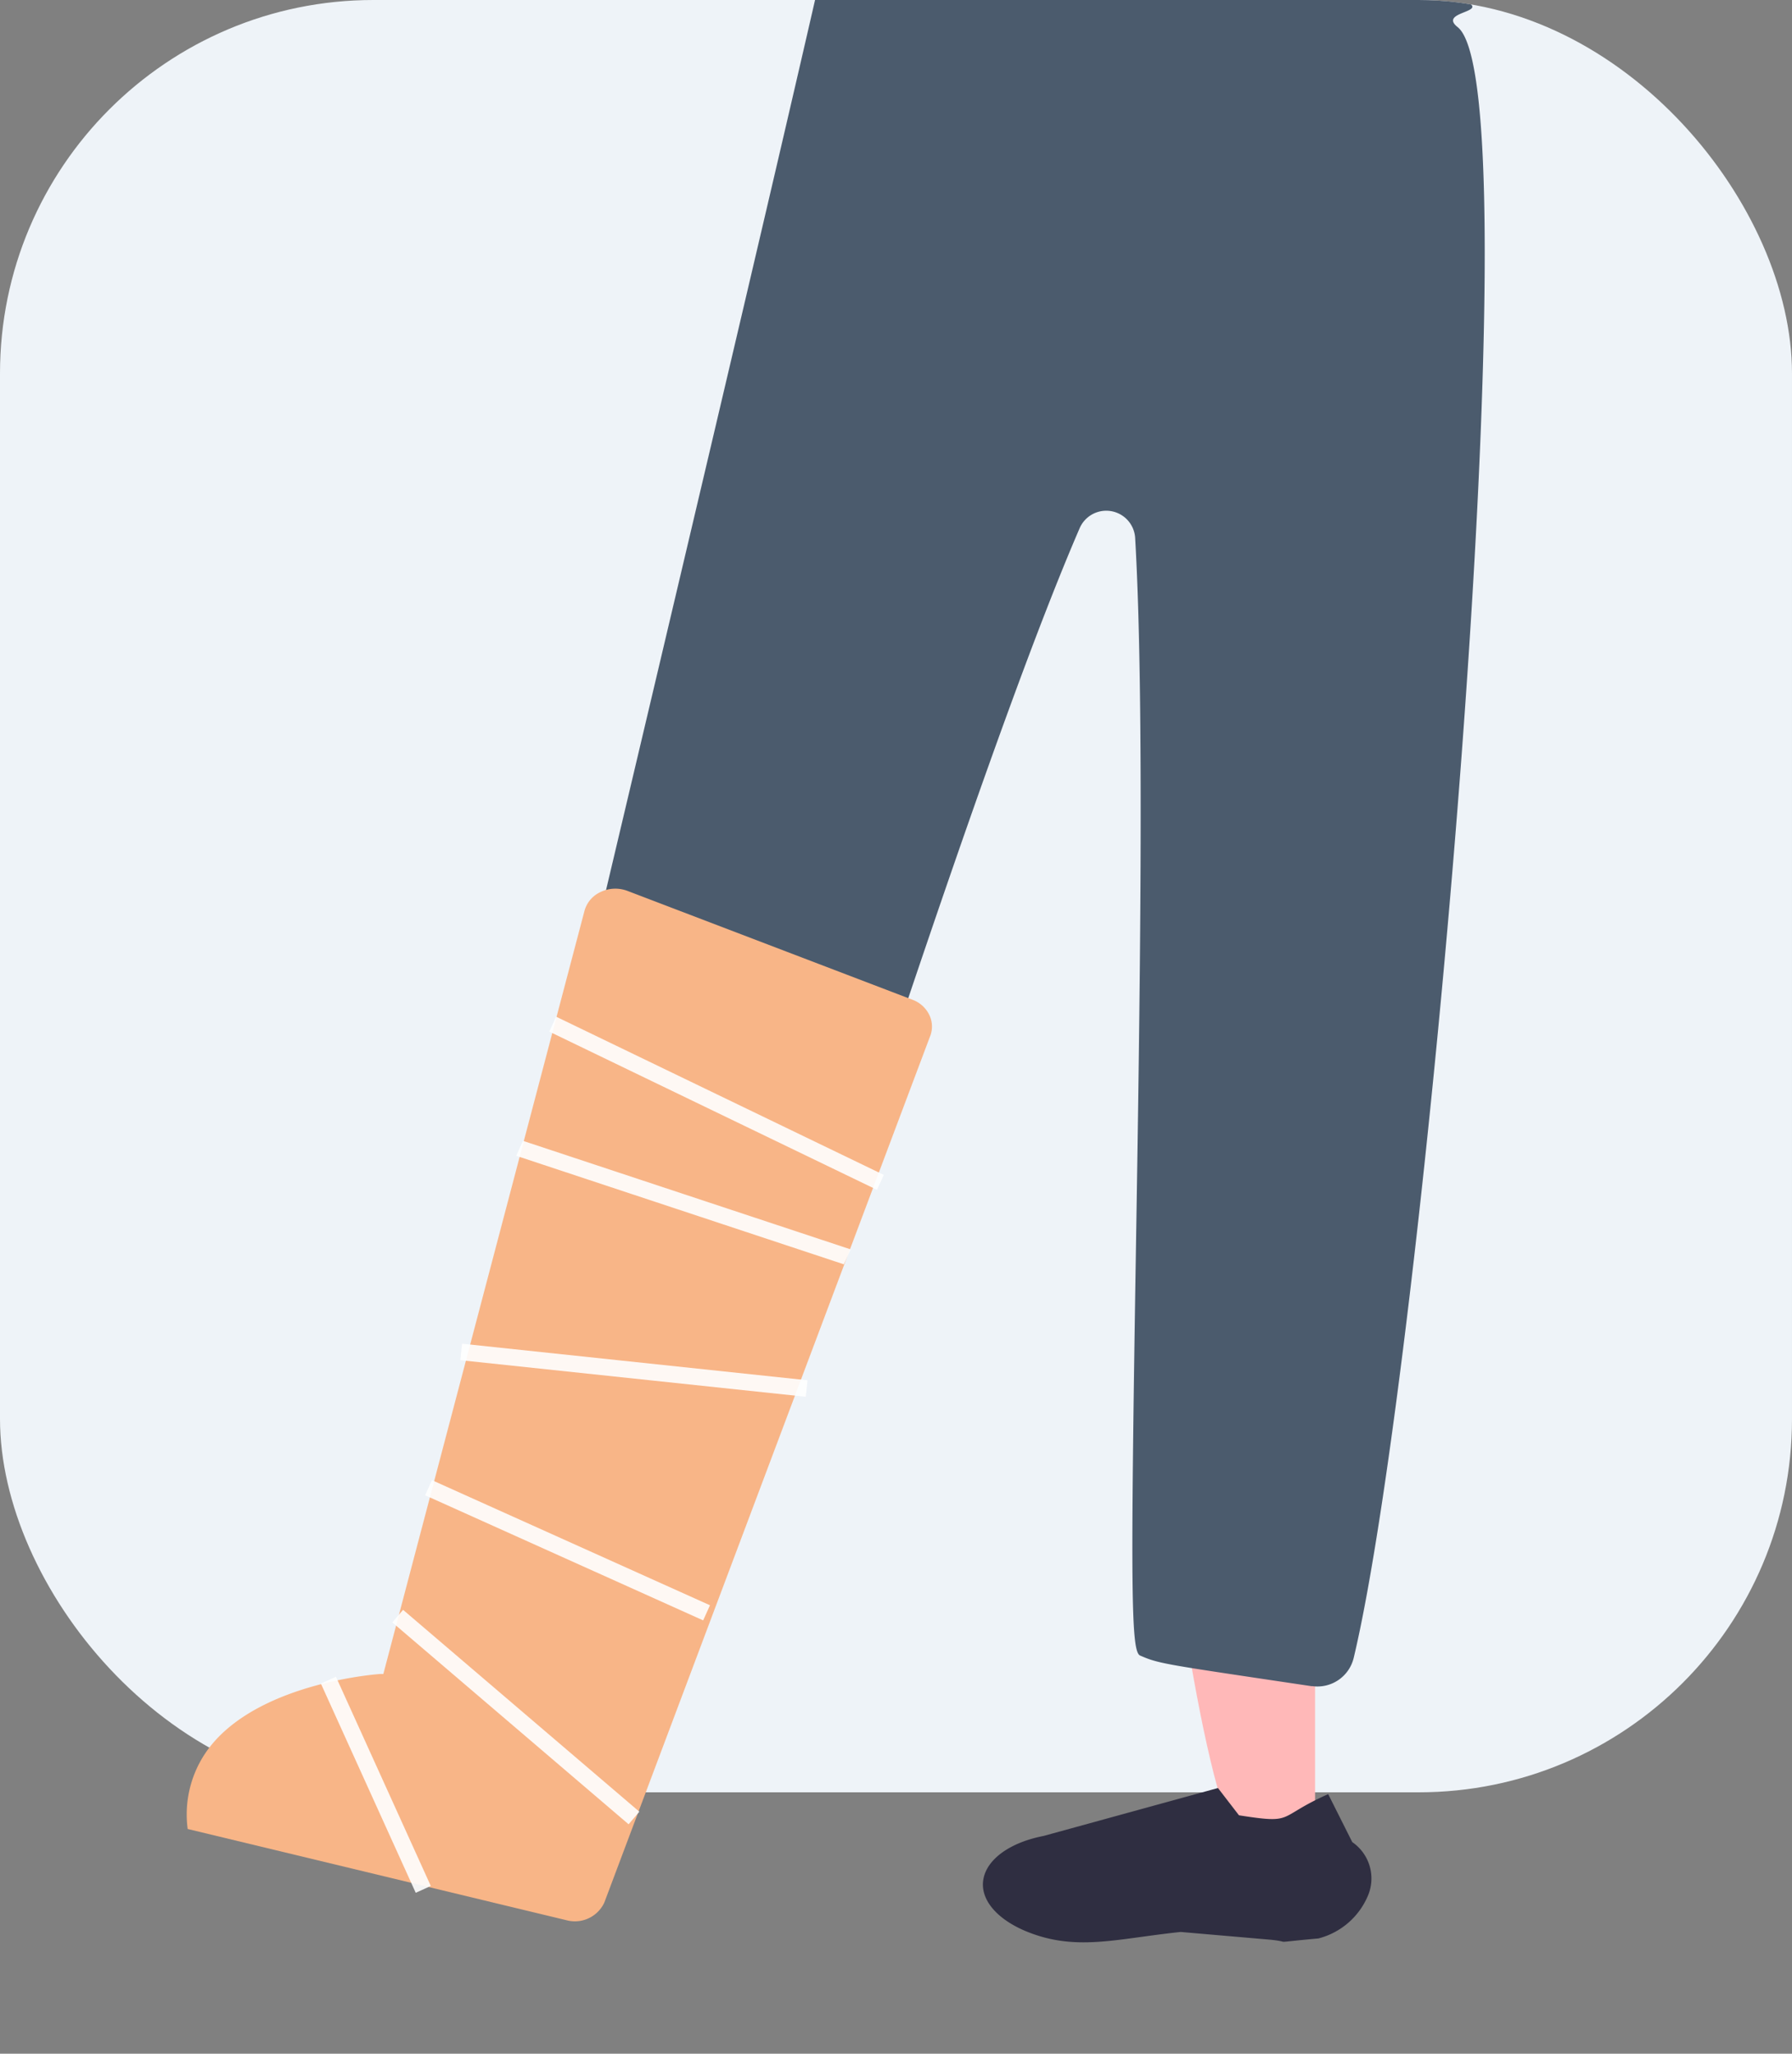
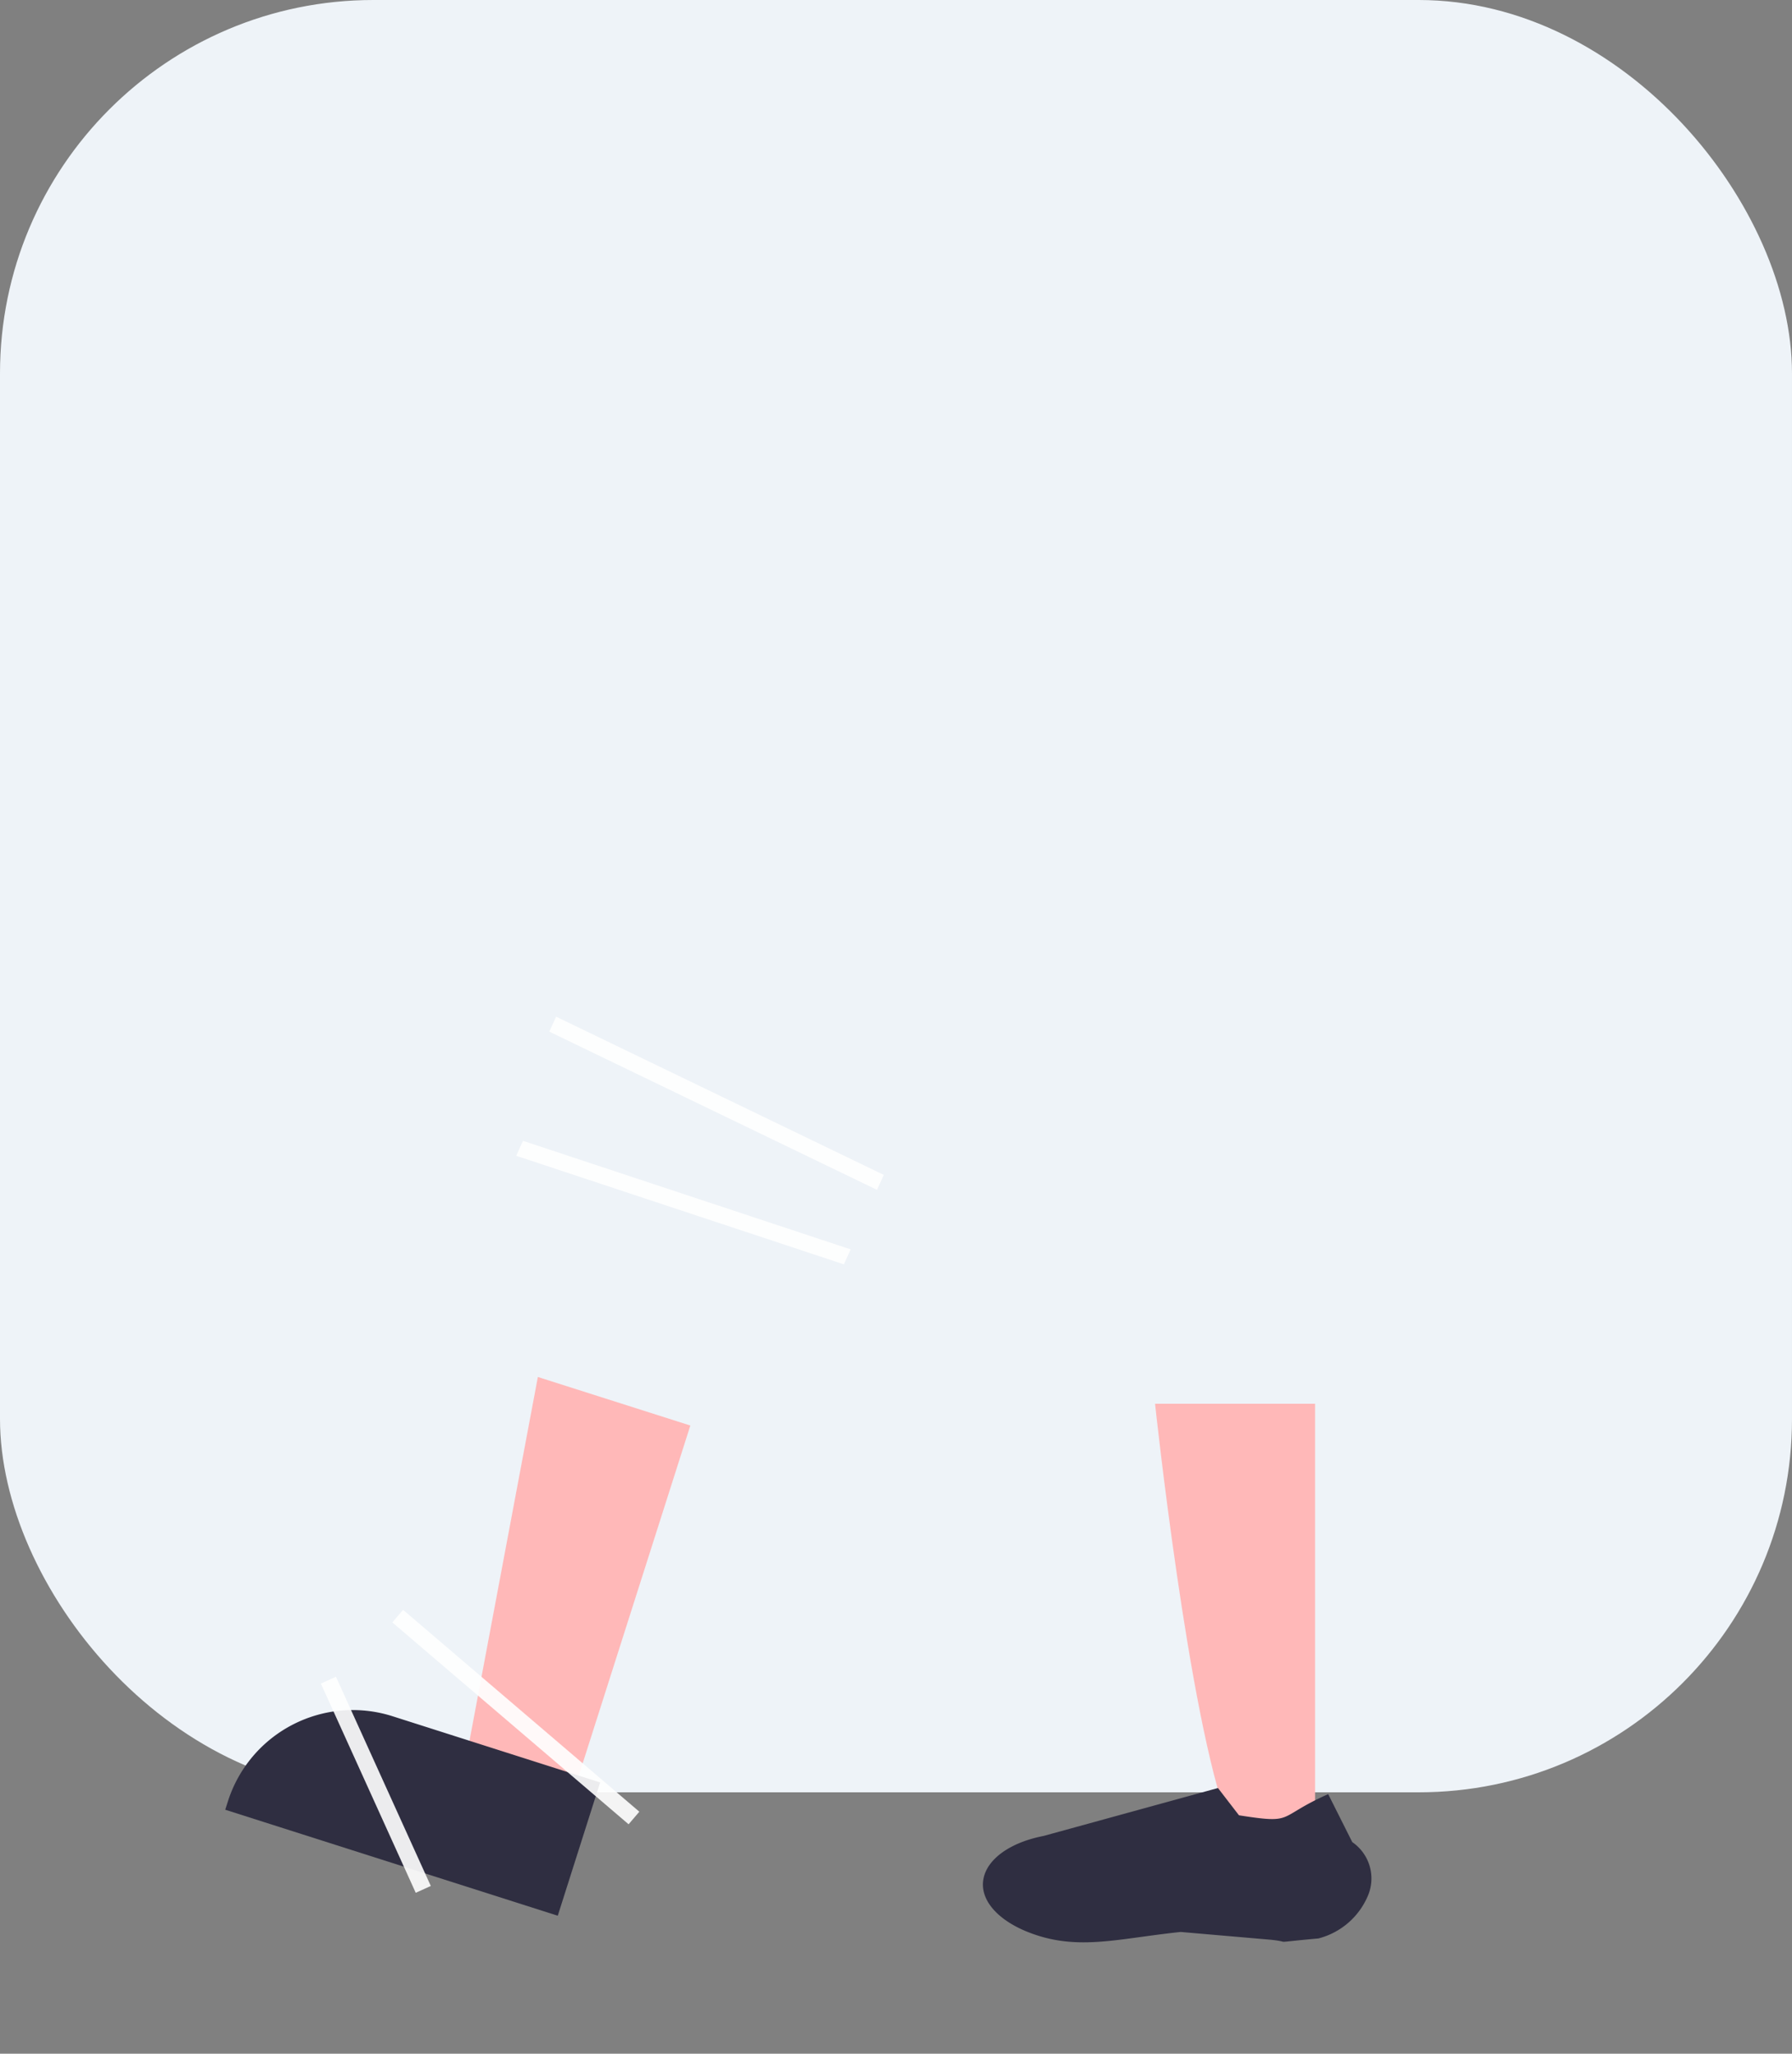
<svg xmlns="http://www.w3.org/2000/svg" width="48" height="55" viewBox="0 0 48 55">
  <rect x="0" y="0" width="48" height="55" fill="#808080" stroke="none" />
  <defs>
    <clipPath id="clip-path">
      <rect id="Rectangle_542" data-name="Rectangle 542" width="48" height="55" rx="10" fill="#fbbd92" />
    </clipPath>
  </defs>
  <g id="Group_3338" data-name="Group 3338" transform="translate(0 2)">
    <rect id="Rectangle_541" data-name="Rectangle 541" width="48" height="48" rx="10" transform="translate(0 -2)" fill="#eef3f8" />
    <g id="Mask_Group_19" data-name="Mask Group 19" transform="translate(0 -2)" clip-path="url(#clip-path)">
      <g id="Group_1107" data-name="Group 1107" transform="translate(5.001 -4.648)">
        <path id="Path_894" data-name="Path 894" d="M133.8,452.563l-2.767-.882,2.085-11.092,4.084,1.3Z" transform="translate(-123.712 -399.064)" fill="#ffb8b8" />
        <path id="Path_895" data-name="Path 895" d="M457.034,682.524l-8.907-2.839.074-.231a3.51,3.51,0,0,1,4.4-2.275l5.568,1.775Z" transform="translate(-447.095 -626.571)" fill="#2f2e41" />
        <path id="Path_896" data-name="Path 896" d="M219.261,455.016s-1.248,2.8-2.32,0-1.966-11.2-1.966-11.2h4.286Z" transform="translate(-189.037 -401.574)" fill="#ffb8b8" />
-         <path id="Path_898" data-name="Path 898" d="M497.773,499.331l-.98-.146c-2.973-.443-3.151-.469-3.623-.677-.241-.106-.258-1.706-.113-10.7.106-6.6.238-14.819-.018-19.23a.776.776,0,0,0-1.486-.262c-2.212,5.108-5.923,16.539-8.379,24.1-.854,2.631-1.529,4.71-1.956,5.955a1,1,0,0,1-1.187.643c-2.021-.505-1.886-.72-4.764-1.464a1,1,0,0,1-.728-1.171c.521-2.455,10.048-42.263,10.777-46.047a1,1,0,0,1,1.176-.792c2.145.432,3.45.891,5.57,1.334,2.287.478,4.652.973,6.96,1.435h0a.99.99,0,0,1,.581.356,6.176,6.176,0,0,0,2.313,1.554c.6.289-.765.263-.239.679,2.131,1.687-.933,35.941-2.785,43.677a1,1,0,0,1-1.119.752Z" transform="translate(-467.634 -449.524)" fill="#4b5b6d" />
-         <path id="Path_904" data-name="Path 904" d="M443.5,603l10.149,2.444a.87.87,0,0,0,1.01-.471l8.719-23.181a.714.714,0,0,0,0-.565.808.808,0,0,0-.464-.435l-7.631-2.914a.918.918,0,0,0-.748.041.778.778,0,0,0-.408.5h0l-5.386,20.43-.08,0c-.031,0-3.119.212-4.507,1.879A2.947,2.947,0,0,0,443.5,603Z" transform="translate(-443.474 -549.37)" fill="#f8b587" />
-         <rect id="Rectangle_537" data-name="Rectangle 537" width="0.444" height="9.305" transform="translate(7.329 41.075) rotate(-83.955)" fill="#fff" opacity="0.91" />
-         <rect id="Rectangle_538" data-name="Rectangle 538" width="0.444" height="8.166" transform="translate(6.387 44.693) rotate(-65.776)" fill="#fff" opacity="0.91" />
        <path id="Path_906" data-name="Path 906" d="M146.578,415.362l-8.777-2.907.182-.4,8.777,2.907Z" transform="translate(-128.975 -376.854)" fill="#fff" opacity="0.91" />
        <path id="Path_907" data-name="Path 907" d="M150.578,401.693l-8.777-4.237.182-.4,8.777,4.237Z" transform="translate(-132.088 -365.18)" fill="#fff" opacity="0.91" />
        <rect id="Rectangle_539" data-name="Rectangle 539" width="0.443" height="8.323" transform="translate(5.508 48.098) rotate(-49.495)" fill="#fff" opacity="0.91" />
        <rect id="Rectangle_540" data-name="Rectangle 540" width="0.443" height="6.152" transform="translate(3.594 49.736) rotate(-24.393)" fill="#fff" opacity="0.91" />
        <path id="Path_1948" data-name="Path 1948" d="M9.047,3.882c-1.4.2-.615.131-1.294.1L5.356,3.9c-1.748.276-2.8.686-4.186.179-.8-.3-1.243-.809-1.16-1.338h0c.079-.53.67-1,1.546-1.217L6.152,0l.6.7c1.536.158.981.008,2.356-.69l.711,1.249a1.181,1.181,0,0,1,.505,1.377A1.972,1.972,0,0,1,9.047,3.882Z" transform="matrix(0.999, 0.052, -0.052, 0.999, 21.477, 52.213)" fill="#2f2e41" />
      </g>
    </g>
  </g>
</svg>